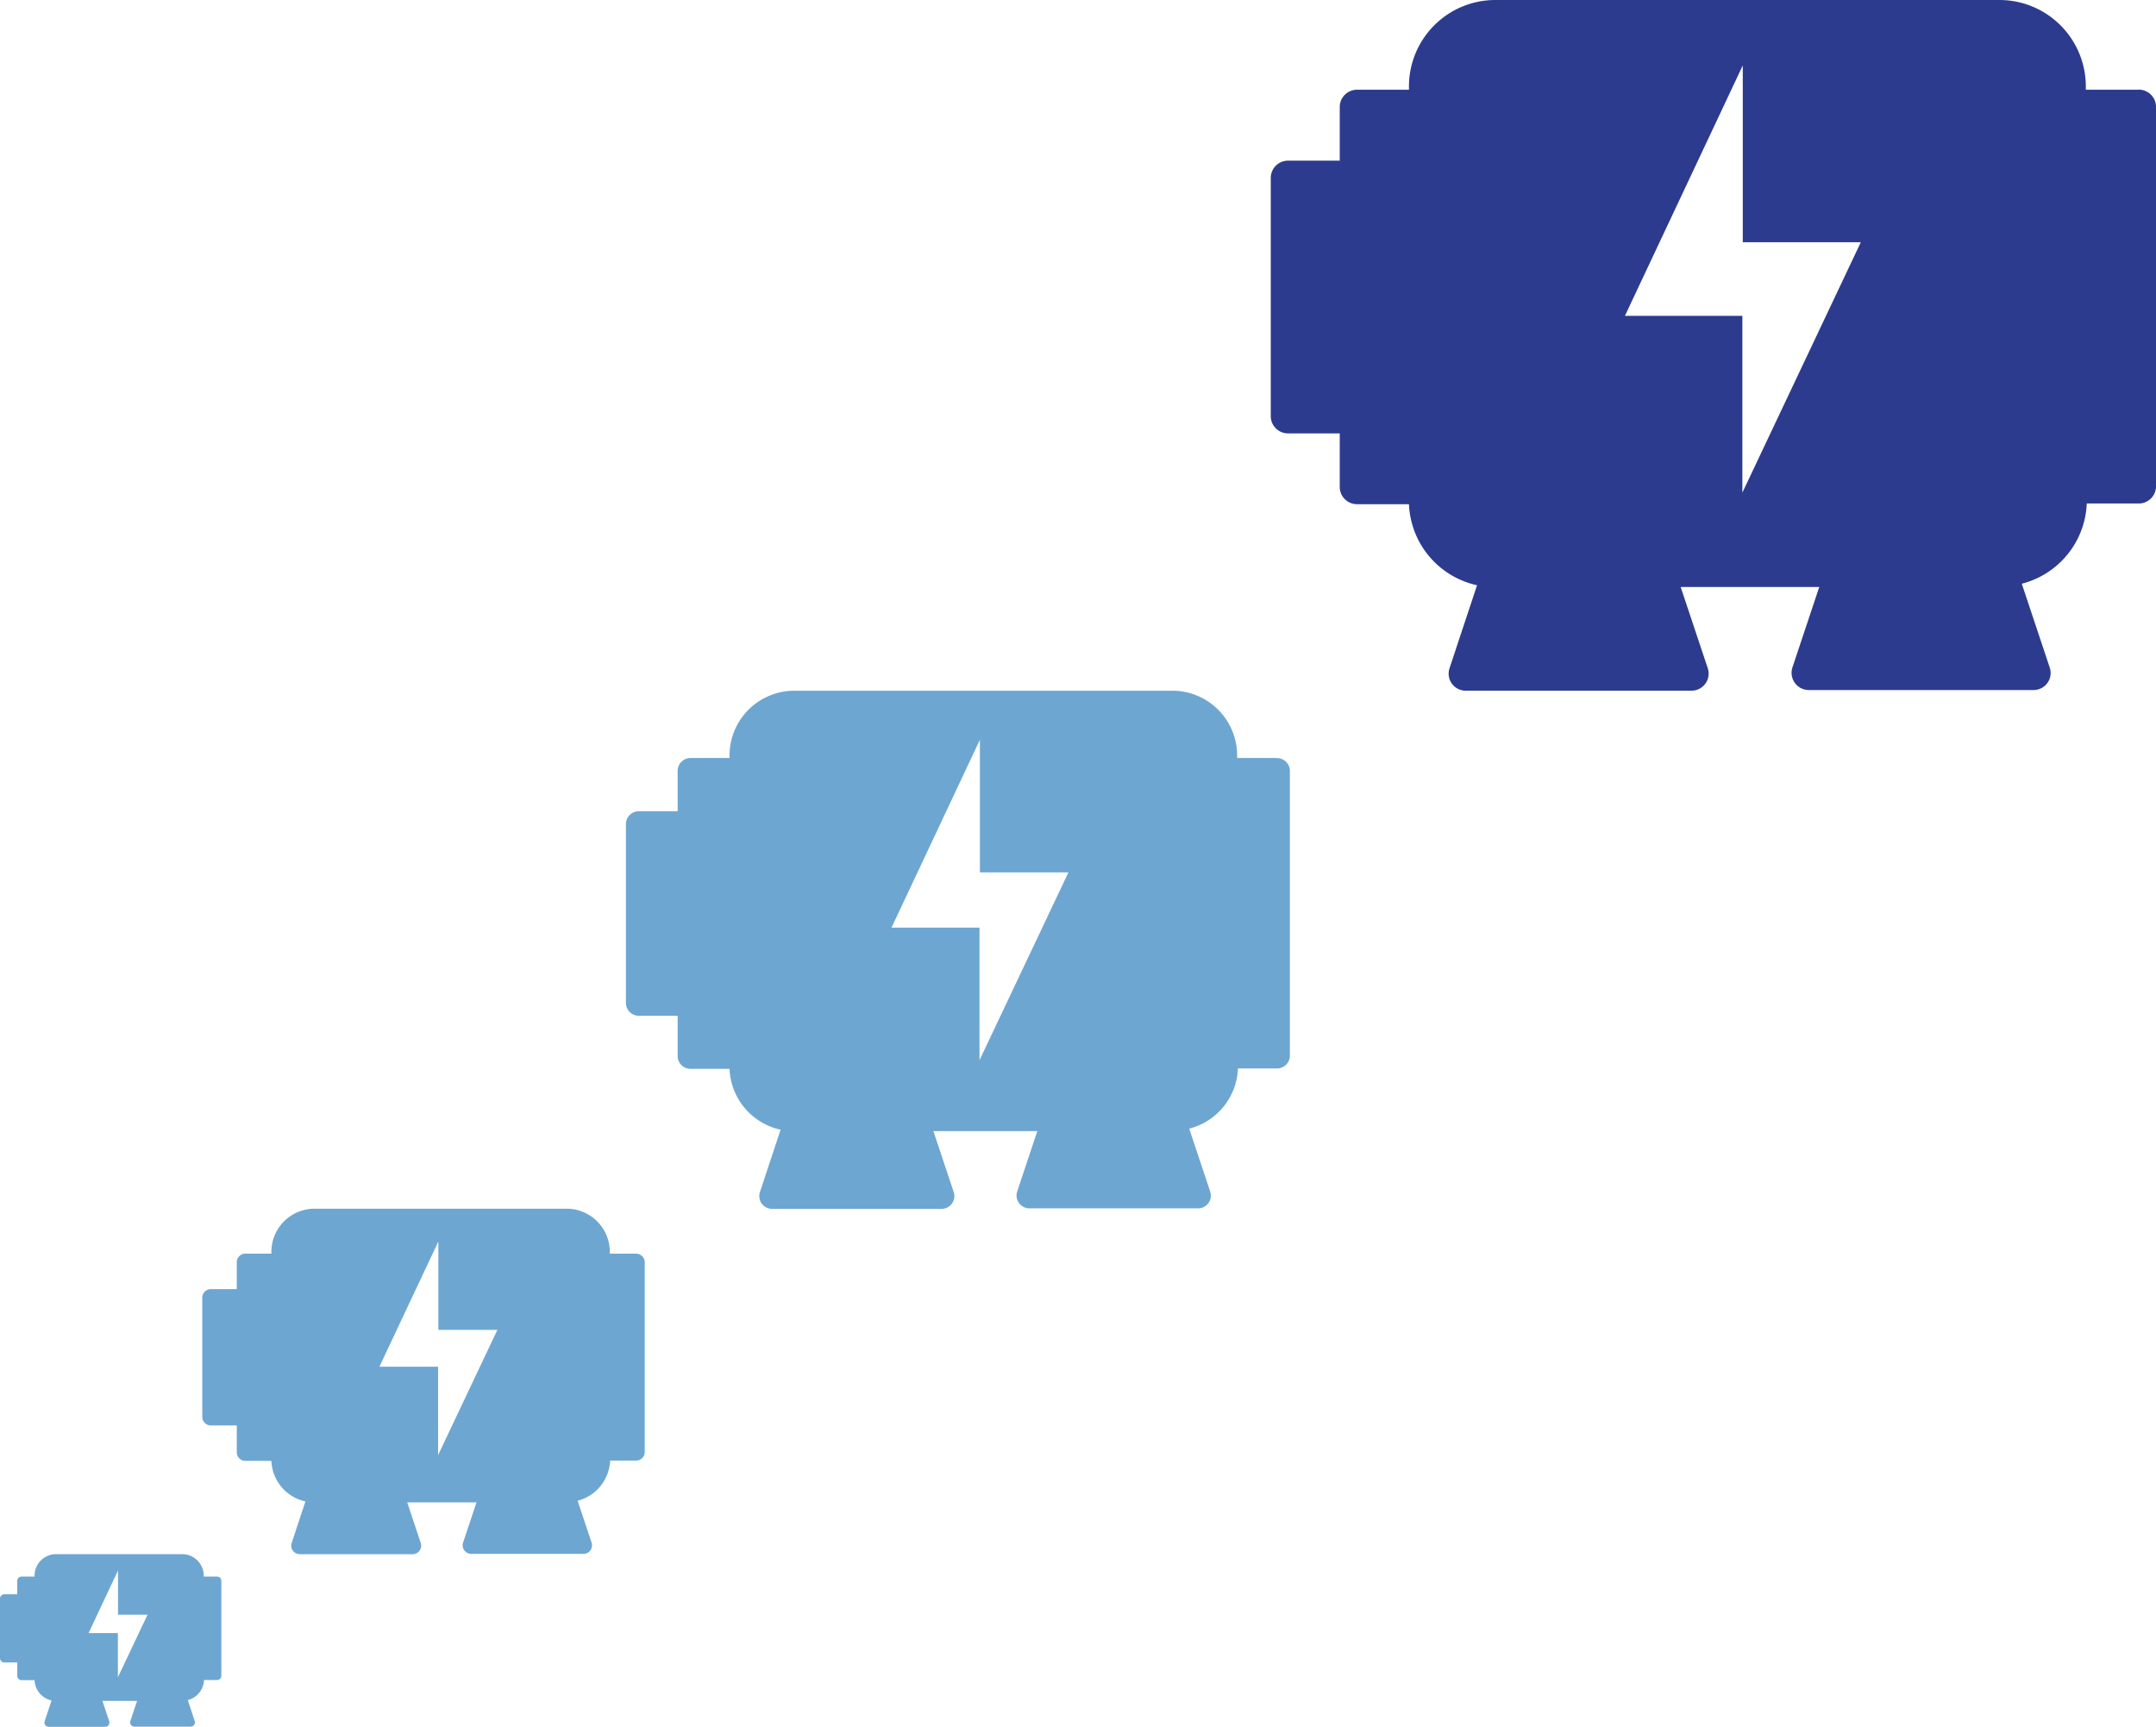
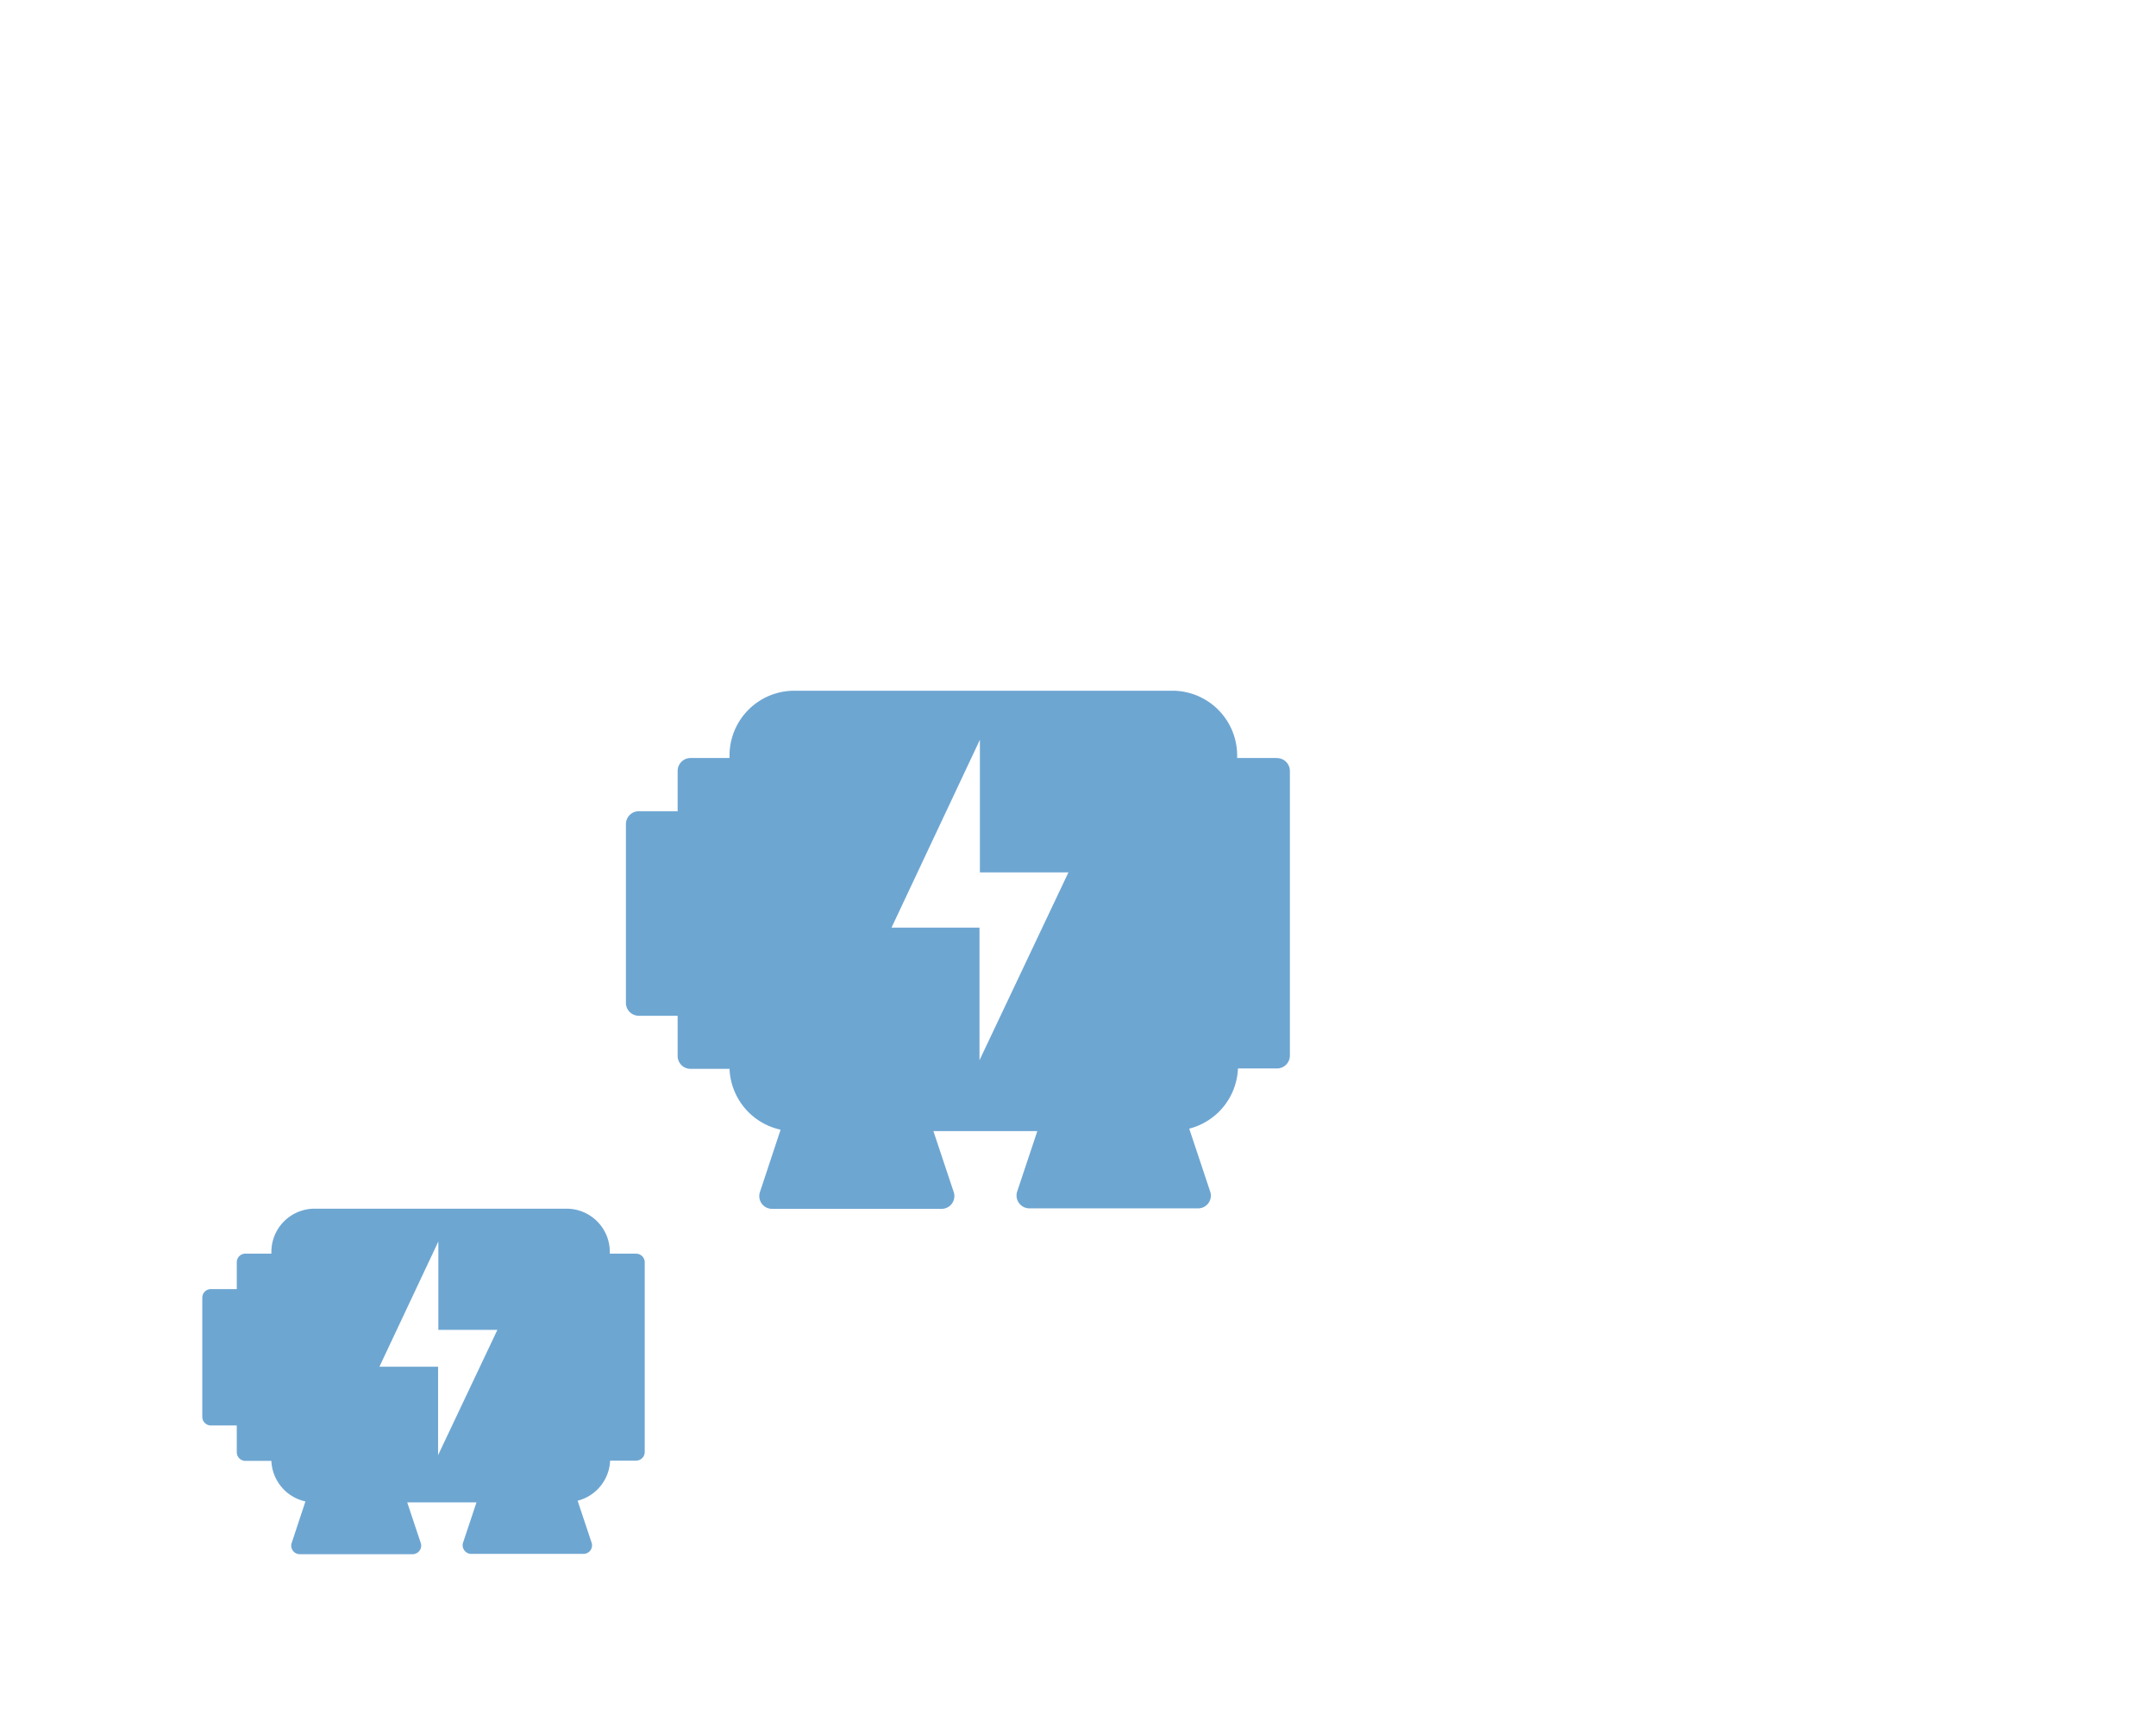
<svg xmlns="http://www.w3.org/2000/svg" width="125" height="100.139" viewBox="0 0 125 100.139">
  <g id="Groupe_245" data-name="Groupe 245" transform="translate(-226.624 -219.915)">
-     <path id="Tracé_652" data-name="Tracé 652" d="M350.57,225.119h-3.015v-.193a5.011,5.011,0,0,0-5-5.011H313.324a5.011,5.011,0,0,0-5.012,5.011h0v.193h-3a1,1,0,0,0-1.012.986v3.127h-3a1,1,0,0,0-1,1h0v13.816a1,1,0,0,0,1,1h3v3.106a1,1,0,0,0,1,1h3.012a5.025,5.025,0,0,0,3.948,4.7l-1.589,4.793a.986.986,0,0,0,.949,1.32h13.061a.989.989,0,0,0,.949-1.32l-1.564-4.691H332.1l-1.564,4.691a1,1,0,0,0,.675,1.242.965.965,0,0,0,.288.041h13.009a.987.987,0,0,0,1.007-.967,1.01,1.01,0,0,0-.058-.353l-1.615-4.845a5.011,5.011,0,0,0,3.768-4.652h3.015a1,1,0,0,0,1-1v-22a1,1,0,0,0-1-1l-.053,0Zm-22.928,23.365V238.23h-6.808l6.832-14.521v10.253h6.844Z" fill="#2c3b8e" />
-     <path id="Tracé_652-2" data-name="Tracé 652" d="M239.191,311.341h-.754v-.048a1.253,1.253,0,0,0-1.249-1.253H229.88a1.253,1.253,0,0,0-1.253,1.253h0v.048h-.75a.249.249,0,0,0-.253.246v.782h-.75a.25.25,0,0,0-.25.25h0v3.454a.25.25,0,0,0,.25.25h.75v.777a.249.249,0,0,0,.25.249h.753a1.254,1.254,0,0,0,.987,1.176l-.4,1.2a.248.248,0,0,0,.238.33h3.265a.247.247,0,0,0,.251-.242.239.239,0,0,0-.014-.088l-.391-1.173h2.009l-.391,1.173a.249.249,0,0,0,.168.31.257.257,0,0,0,.072.011h3.253a.249.249,0,0,0,.237-.331l-.4-1.211a1.252,1.252,0,0,0,.942-1.163h.754a.25.25,0,0,0,.25-.25v-5.5a.25.25,0,0,0-.25-.25h-.014Zm-5.732,5.841v-2.563h-1.7l1.708-3.631v2.564h1.711Z" fill="#6ea6d2" />
    <path id="Tracé_652-3" data-name="Tracé 652" d="M263.487,292.614H261.98v-.1a2.506,2.506,0,0,0-2.5-2.506H244.864a2.506,2.506,0,0,0-2.506,2.506h0v.1h-1.5a.5.5,0,0,0-.506.493v1.564h-1.5a.5.5,0,0,0-.5.5h0v6.908a.5.5,0,0,0,.5.5h1.5v1.553a.5.5,0,0,0,.5.5h1.506a2.513,2.513,0,0,0,1.974,2.352l-.794,2.4a.493.493,0,0,0,.3.631.5.5,0,0,0,.176.029h6.53a.5.5,0,0,0,.5-.484.5.5,0,0,0-.029-.176l-.782-2.346h4.017l-.782,2.346a.5.5,0,0,0,.338.621.462.462,0,0,0,.143.02h6.5a.492.492,0,0,0,.5-.483.484.484,0,0,0-.029-.177l-.807-2.422a2.506,2.506,0,0,0,1.884-2.326h1.507a.5.5,0,0,0,.5-.5v-11a.5.5,0,0,0-.5-.5h-.028ZM252.023,304.3V299.17h-3.4l3.416-7.261v5.127h3.422Z" fill="#6ea6d2" />
    <path id="Tracé_652-4" data-name="Tracé 652" d="M300.613,263.873h-2.261v-.144a3.76,3.76,0,0,0-3.749-3.759H272.679a3.759,3.759,0,0,0-3.759,3.759h0v.144h-2.249a.75.75,0,0,0-.759.74v2.346h-2.25a.749.749,0,0,0-.749.749h0V278.07a.749.749,0,0,0,.749.75h2.25v2.329a.749.749,0,0,0,.749.75h2.259a3.768,3.768,0,0,0,2.961,3.528l-1.192,3.6a.74.74,0,0,0,.712.99h9.8a.741.741,0,0,0,.712-.99l-1.173-3.518h6.026l-1.173,3.518a.747.747,0,0,0,.722.962h9.757a.74.74,0,0,0,.755-.725.749.749,0,0,0-.044-.265l-1.211-3.633a3.758,3.758,0,0,0,2.826-3.49h2.261a.749.749,0,0,0,.75-.749v-16.5a.75.75,0,0,0-.749-.751h-.042Zm-17.2,17.524v-7.69h-5.1l5.123-10.891v7.69h5.133Z" fill="#6ea6d2" />
  </g>
</svg>